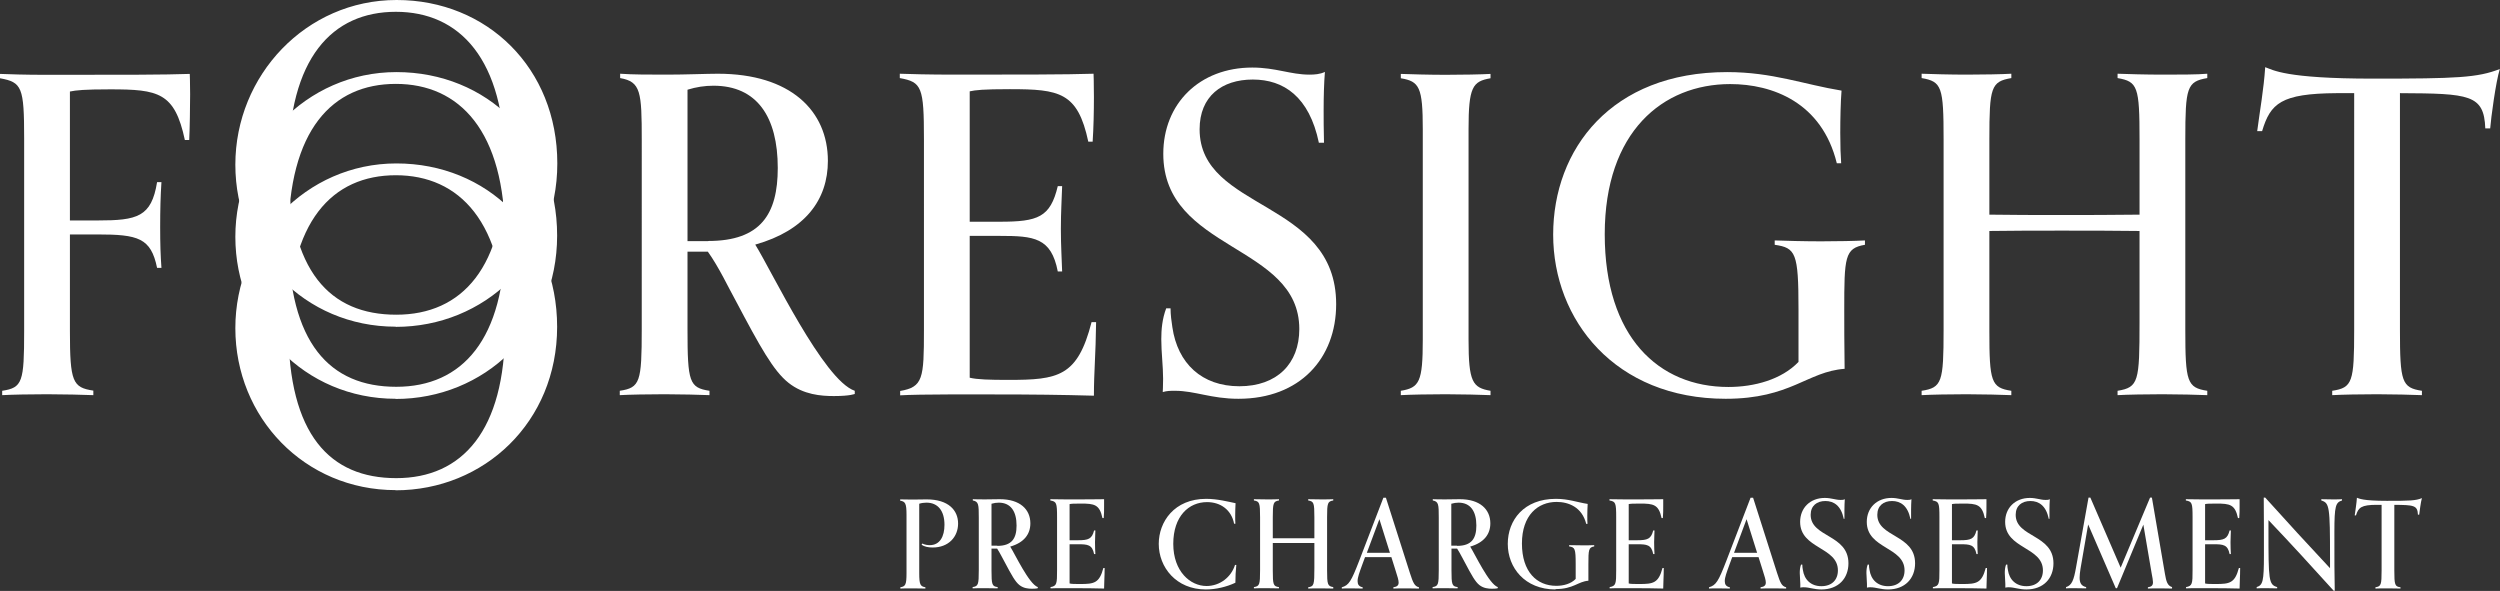
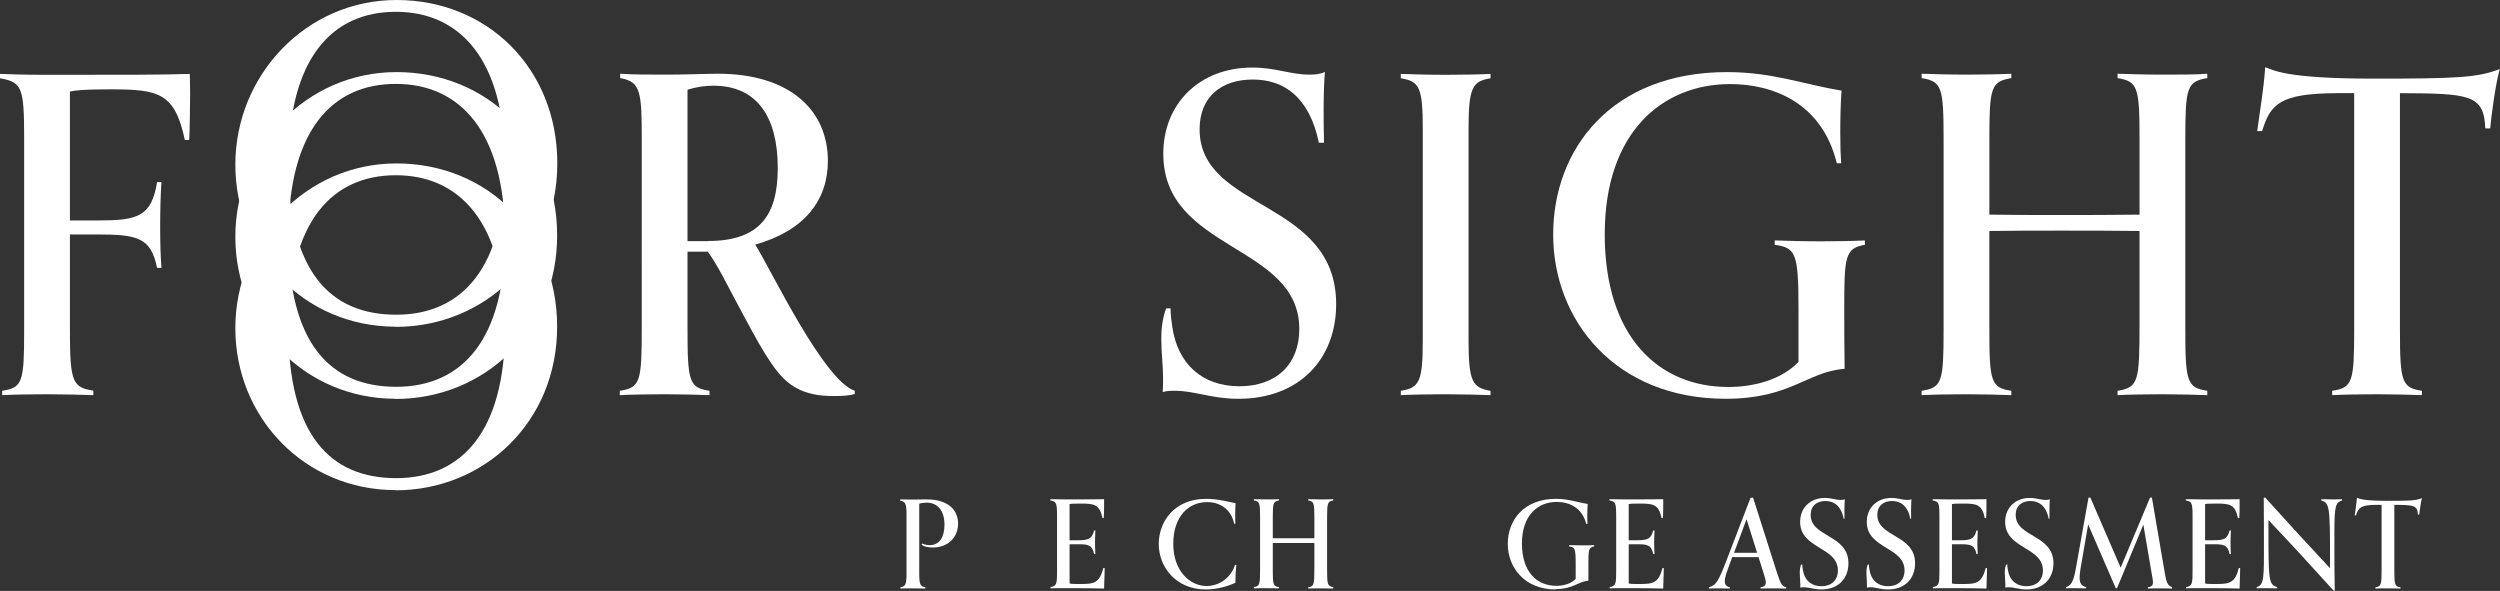
<svg xmlns="http://www.w3.org/2000/svg" id="Layer_2" viewBox="0 0 137.67 32.54">
  <rect x="0" y="0" width="137.67" height="32.54" fill="#333333" stroke="none" />
  <defs>
    <style> .cls-1 { fill: #fff; } </style>
  </defs>
  <g id="Layer_1-2" data-name="Layer_1">
    <path class="cls-1" d="M5.14,21.76c-.51-.02-1.67-.05-2.55-.05s-1.94.02-2.47.05v-.24c1.12-.17,1.21-.48,1.21-3.3V7.63c0-2.84-.12-3.1-1.33-3.32v-.24c.46.02,1.45.05,2.4.05h1.14c3.18,0,5.55,0,6.91-.05,0,0,.02.46.02,1.12s-.02,1.94-.05,2.52h-.24c-.56-2.62-1.45-2.79-4.12-2.79-1.43,0-1.87.05-2.21.12v7.1h1.53c2.18,0,2.96-.19,3.27-2.11h.24c-.05.75-.07,1.53-.07,2.47s.02,1.55.07,2.25h-.24c-.34-1.65-1.04-1.84-3.3-1.84h-1.5v5.33c0,2.79.15,3.1,1.29,3.27v.24Z" />
    <path class="cls-1" d="M21.79,21.96c-5.02,0-8.83-4-8.83-8.92s3.88-9.07,8.87-9.07,8.85,3.76,8.85,9-4.02,9-8.9,9ZM27.81,13.06c0-5.87-2.52-8.44-6.01-8.44s-5.92,2.52-5.92,8.41,2.3,8.27,5.94,8.27,5.99-2.62,5.99-8.24Z" />
    <path class="cls-1" d="M21.79,17.99c-5.02,0-8.83-4-8.83-8.92S16.85,0,21.84,0s8.85,3.76,8.85,9-4.02,9-8.9,9ZM27.81,9.09c0-5.87-2.52-8.44-6.01-8.44s-5.92,2.52-5.92,8.41,2.3,8.27,5.94,8.27,5.99-2.62,5.99-8.24Z" />
    <path class="cls-1" d="M21.79,26.99c-5.02,0-8.83-4-8.83-8.92s3.88-9.07,8.87-9.07,8.85,3.76,8.85,9-4.02,9-8.9,9ZM27.81,18.09c0-5.87-2.52-8.44-6.01-8.44s-5.92,2.52-5.92,8.41,2.3,8.27,5.94,8.27,5.99-2.62,5.99-8.24Z" />
    <path class="cls-1" d="M47.08,21.69s-.24.12-1.16.12c-.7,0-1.67-.07-2.5-.73s-1.55-1.96-2.91-4.53c-.39-.7-.92-1.84-1.53-2.69h-1.12v4.29c0,2.89.1,3.2,1.21,3.37v.24c-.51-.02-1.6-.05-2.47-.05s-1.94.02-2.47.05v-.24c1.12-.17,1.21-.48,1.21-3.39V7.72c0-2.67-.05-3.22-1.19-3.42v-.24c.68.05,1.6.05,2.59.05s2.18-.05,2.79-.05c4,0,6.06,2.04,6.06,4.8,0,2.13-1.24,3.83-4,4.61.92,1.48,3.76,7.47,5.48,8.05v.17ZM39,13.27c2.89,0,3.83-1.48,3.83-4.02,0-2.81-1.14-4.53-3.54-4.53-.48,0-.95.07-1.43.22v8.34h1.14Z" />
-     <path class="cls-1" d="M60.36,17.74c-.02,1.84-.12,2.69-.12,4.05-1.79-.05-3.32-.07-5.65-.07h-2.35c-1.02,0-2.23.02-2.67.05v-.24c1.26-.22,1.31-.68,1.31-3.35V7.67c0-2.89-.12-3.15-1.33-3.37v-.24c.51.02,1.65.05,2.96.05,3.32,0,6.26,0,7.71-.05,0,0,.02.48.02,1.29s-.02,1.7-.07,2.45h-.24c-.58-2.72-1.58-2.89-4.32-2.89-1.48,0-1.89.05-2.21.12v7.18h1.65c2.11,0,2.79-.24,3.2-1.96h.24c-.02.73-.07,1.38-.07,2.35s.05,1.65.07,2.35h-.24c-.36-1.87-1.31-1.96-3.2-1.96h-1.65v7.81c.41.1,1.09.12,2.13.12,2.74,0,3.81-.17,4.58-3.18h.24Z" />
    <path class="cls-1" d="M72.63,7.87c-.53-2.55-1.94-3.49-3.64-3.49s-2.93.92-2.93,2.74c0,4.51,7.52,3.85,7.52,9.63,0,2.98-1.99,5.21-5.38,5.21-1.5,0-2.4-.44-3.49-.44-.27,0-.44,0-.68.07,0,0,.02-.36.02-.73,0-.7-.1-1.45-.1-2.18,0-.53.05-1.12.27-1.7h.24c0,.34.05.73.1,1.04.29,1.99,1.62,3.25,3.69,3.25s3.3-1.24,3.3-3.15c0-4.7-7.49-4.27-7.49-9.65,0-2.76,1.99-4.75,4.9-4.75,1.29,0,2.11.39,3.15.39.27,0,.58-.02.85-.15-.05.61-.07,1.36-.07,2.11,0,.39,0,1.09.02,1.79h-.27Z" />
    <path class="cls-1" d="M82.08,21.76c-.51-.02-1.6-.05-2.47-.05s-1.94.02-2.47.05v-.24c1.02-.17,1.21-.48,1.21-2.81V7.12c0-2.33-.19-2.64-1.21-2.81v-.24c.53.02,1.58.05,2.47.05s1.96-.02,2.47-.05v.24c-.99.17-1.21.48-1.21,2.81v11.59c0,2.33.22,2.64,1.21,2.81v.24Z" />
    <path class="cls-1" d="M95.03,21.96c-6.09,0-9.5-4.34-9.5-9.04s3.2-8.95,9.58-8.95c2.5,0,4.22.68,6.3,1.02-.05.61-.07,1.58-.07,2.33s.02,1.26.05,1.67h-.24c-.82-3.35-3.54-4.36-5.87-4.36-3.71,0-6.91,2.62-6.91,8.27s2.96,8.41,6.81,8.41c1.43,0,2.93-.41,3.86-1.38v-2.91c0-3.1-.15-3.37-1.31-3.54v-.24c.53.02,1.67.05,2.55.05s1.89-.02,2.42-.05v.24c-1.12.19-1.14.68-1.14,3.61,0,.58,0,2.01.02,3.22-2.06.15-2.96,1.65-6.55,1.65Z" />
    <path class="cls-1" d="M121.55,21.76c-.51-.02-1.6-.05-2.47-.05s-1.94.02-2.47.05v-.24c1.16-.19,1.21-.51,1.21-3.78v-5.02c-1.43-.02-2.86-.02-4.29-.02-1.33,0-2.67,0-3.98.02v5.5c0,2.81.1,3.13,1.21,3.3v.24c-.51-.02-1.6-.05-2.47-.05s-1.94.02-2.47.05v-.24c1.12-.17,1.21-.48,1.21-3.35V7.67c0-2.89-.1-3.18-1.21-3.37v-.24c.53.02,1.58.05,2.47.05s1.96-.02,2.47-.05v.24c-1.12.19-1.21.51-1.21,3.37v4.15c1.26.02,2.52.02,3.81.02,1.48,0,2.98,0,4.46-.02v-4.15c0-2.89-.1-3.18-1.21-3.37v-.24c.53.02,1.58.05,2.47.05.85,0,1.96,0,2.47-.05v.24c-1.12.19-1.21.51-1.21,3.37v10.5c0,2.86.1,3.18,1.21,3.35v.24Z" />
    <path class="cls-1" d="M133.37,21.76c-.51-.02-1.6-.05-2.47-.05s-1.94.02-2.47.05v-.24c1.12-.17,1.21-.48,1.21-3.37V5.13h-.97c-3.06.02-3.64.56-4.1,2.09h-.27c.15-1.16.36-2.3.44-3.52.44.15,1.07.63,5.94.63,4.61,0,5.75-.05,6.98-.53-.22.7-.49,2.72-.53,3.27h-.27c-.07-1.87-.87-1.92-4.7-1.94v13.02c0,2.89.1,3.2,1.21,3.37v.24Z" />
    <g>
      <path class="cls-1" d="M50.96,32.41c-.14,0-.44-.01-.69-.01s-.54,0-.69.01v-.07c.28-.05.34-.13.34-.78v-3.21c0-.64-.07-.73-.35-.78v-.07c.15,0,.44.01.67.01.34,0,.62-.01.79-.01,1.2,0,1.73.6,1.73,1.33s-.52,1.32-1.4,1.32c-.25,0-.46-.05-.61-.15l.04-.07c.13.07.3.09.41.09.56,0,.81-.48.81-1.12,0-.77-.36-1.22-.99-1.22-.14,0-.28.02-.4.06v3.82c0,.64.06.73.34.78v.07Z" />
-       <path class="cls-1" d="M57.15,32.39s-.07.03-.32.03c-.2,0-.46-.02-.69-.2-.23-.18-.43-.54-.81-1.26-.11-.19-.26-.51-.42-.75h-.31v1.19c0,.8.03.89.34.93v.07c-.14,0-.44-.01-.69-.01s-.54,0-.69.01v-.07c.31-.05.34-.13.34-.94v-2.88c0-.74-.01-.89-.33-.95v-.07c.19.01.44.01.72.01s.6-.01.77-.01c1.11,0,1.68.56,1.68,1.33,0,.59-.34,1.06-1.11,1.28.26.41,1.04,2.07,1.52,2.23v.05ZM54.92,30.06c.8,0,1.06-.41,1.06-1.12,0-.78-.32-1.26-.98-1.26-.13,0-.26.02-.4.06v2.31h.32Z" />
      <path class="cls-1" d="M60.83,31.29c0,.51-.03.75-.03,1.12-.5-.01-.92-.02-1.56-.02h-.65c-.28,0-.62,0-.74.01v-.07c.35-.06.36-.19.36-.93v-2.91c0-.8-.03-.87-.37-.93v-.07c.14,0,.46.01.82.01.92,0,1.73,0,2.14-.01,0,0,0,.13,0,.36s0,.47-.02.68h-.07c-.16-.75-.44-.8-1.2-.8-.41,0-.52.01-.61.03v1.99h.46c.58,0,.77-.07.89-.54h.07c0,.2-.02.38-.02.65s.01.46.02.65h-.07c-.1-.52-.36-.54-.89-.54h-.46v2.16c.11.03.3.03.59.03.76,0,1.05-.05,1.27-.88h.07Z" />
      <path class="cls-1" d="M68.08,31.13c-.03.25-.05.64-.05.96-.49.23-1.07.37-1.63.37-1.63,0-2.59-1.22-2.59-2.51,0-1.21.85-2.48,2.61-2.48.62,0,1.23.16,1.62.24-.01.19-.02.46-.02.67s0,.35.01.46h-.07c-.15-.77-.75-1.19-1.49-1.19-1.01,0-1.86.78-1.86,2.3s.94,2.32,1.83,2.32c.74,0,1.36-.49,1.57-1.16h.07Z" />
      <path class="cls-1" d="M73.42,32.41c-.14,0-.44-.01-.69-.01s-.54,0-.69.01v-.07c.32-.05.34-.14.34-1.05v-1.39c-.4,0-.79,0-1.19,0-.37,0-.74,0-1.1,0v1.52c0,.78.03.87.34.91v.07c-.14,0-.44-.01-.69-.01s-.54,0-.69.01v-.07c.31-.05.34-.13.34-.93v-2.91c0-.8-.03-.88-.34-.93v-.07c.15,0,.44.01.69.01s.54,0,.69-.01v.07c-.31.05-.34.14-.34.93v1.15c.35,0,.7,0,1.05,0,.41,0,.83,0,1.24,0v-1.15c0-.8-.03-.88-.34-.93v-.07c.15,0,.44.01.69.01.23,0,.54,0,.69-.01v.07c-.31.05-.34.14-.34.93v2.91c0,.79.03.88.34.93v.07Z" />
-       <path class="cls-1" d="M78.14,32.41c-.14,0-.43-.01-.66-.01-.25,0-.6,0-.75.01v-.07c.21-.03.29-.11.29-.26,0-.13-.06-.33-.18-.7l-.22-.7c-.26,0-.5,0-.76,0-.28,0-.48,0-.69,0l-.14.38c-.17.47-.27.73-.27.94,0,.18.07.3.28.34v.07c-.15,0-.41-.01-.66-.01-.23,0-.36,0-.49.01v-.07c.39-.11.52-.33.95-1.44l1.34-3.49h.14l1.32,4.14c.18.56.26.73.5.79v.07ZM76.54,30.44l-.58-1.85-.69,1.85c.17,0,.34,0,.6,0,.2,0,.43,0,.68,0Z" />
-       <path class="cls-1" d="M82.48,32.39s-.07.03-.32.03c-.19,0-.46-.02-.69-.2-.23-.18-.43-.54-.81-1.26-.11-.19-.26-.51-.42-.75h-.31v1.19c0,.8.03.89.34.93v.07c-.14,0-.44-.01-.69-.01s-.54,0-.69.01v-.07c.31-.05.34-.13.34-.94v-2.88c0-.74-.01-.89-.33-.95v-.07c.19.01.44.01.72.01s.6-.01.77-.01c1.11,0,1.68.56,1.68,1.33,0,.59-.34,1.06-1.11,1.28.26.41,1.04,2.07,1.52,2.23v.05ZM80.24,30.06c.8,0,1.06-.41,1.06-1.12,0-.78-.32-1.26-.98-1.26-.13,0-.26.02-.4.06v2.31h.32Z" />
      <path class="cls-1" d="M85.66,32.46c-1.69,0-2.63-1.2-2.63-2.51s.89-2.48,2.65-2.48c.69,0,1.17.19,1.75.28-.01.17-.02.44-.02.64s0,.35.01.46h-.07c-.23-.93-.98-1.21-1.63-1.21-1.03,0-1.91.73-1.91,2.29s.82,2.33,1.89,2.33c.4,0,.81-.11,1.07-.38v-.81c0-.86-.04-.93-.36-.98v-.07c.15,0,.46.01.71.01s.52,0,.67-.01v.07c-.31.05-.32.19-.32,1,0,.16,0,.56,0,.89-.57.04-.82.46-1.81.46Z" />
      <path class="cls-1" d="M91.62,31.29c0,.51-.03.75-.03,1.12-.5-.01-.92-.02-1.56-.02h-.65c-.28,0-.62,0-.74.01v-.07c.35-.06.36-.19.36-.93v-2.91c0-.8-.03-.87-.37-.93v-.07c.14,0,.46.01.82.01.92,0,1.73,0,2.14-.01,0,0,0,.13,0,.36s0,.47-.02.68h-.07c-.16-.75-.44-.8-1.2-.8-.41,0-.52.01-.61.03v1.99h.46c.58,0,.77-.07.89-.54h.07c0,.2-.02.38-.02.65s.01.46.02.65h-.07c-.1-.52-.36-.54-.89-.54h-.46v2.16c.11.03.3.03.59.03.76,0,1.05-.05,1.27-.88h.07Z" />
      <path class="cls-1" d="M98.36,32.41c-.14,0-.43-.01-.66-.01-.25,0-.6,0-.75.01v-.07c.21-.03.29-.11.29-.26,0-.13-.06-.33-.18-.7l-.22-.7c-.26,0-.5,0-.76,0-.28,0-.48,0-.69,0l-.14.38c-.17.47-.27.73-.27.94,0,.18.07.3.28.34v.07c-.15,0-.41-.01-.66-.01-.23,0-.36,0-.49.01v-.07c.39-.11.52-.33.95-1.44l1.34-3.49h.14l1.32,4.14c.18.56.26.73.5.79v.07ZM96.76,30.44l-.58-1.85-.69,1.85c.17,0,.34,0,.6,0,.2,0,.43,0,.68,0Z" />
      <path class="cls-1" d="M101.53,28.56c-.15-.71-.54-.97-1.01-.97s-.81.26-.81.76c0,1.25,2.08,1.07,2.08,2.67,0,.83-.55,1.44-1.49,1.44-.42,0-.66-.12-.97-.12-.07,0-.12,0-.19.02,0,0,0-.1,0-.2,0-.19-.03-.4-.03-.6,0-.15.01-.31.07-.47h.07c0,.09.01.2.03.29.08.55.45.9,1.02.9s.91-.34.91-.87c0-1.3-2.08-1.18-2.08-2.67,0-.77.55-1.32,1.36-1.32.36,0,.58.11.87.11.07,0,.16,0,.23-.04-.01.17-.02.38-.02.58,0,.11,0,.3,0,.5h-.07Z" />
      <path class="cls-1" d="M105.2,28.56c-.15-.71-.54-.97-1.01-.97s-.81.26-.81.76c0,1.25,2.08,1.07,2.08,2.67,0,.83-.55,1.44-1.49,1.44-.42,0-.66-.12-.97-.12-.07,0-.12,0-.19.02,0,0,0-.1,0-.2,0-.19-.03-.4-.03-.6,0-.15.01-.31.07-.47h.07c0,.09.01.2.03.29.08.55.45.9,1.02.9s.91-.34.91-.87c0-1.3-2.08-1.18-2.08-2.67,0-.77.55-1.32,1.36-1.32.36,0,.58.11.87.11.07,0,.16,0,.23-.04-.01.17-.02.38-.02.58,0,.11,0,.3,0,.5h-.07Z" />
      <path class="cls-1" d="M109.42,31.29c0,.51-.03.75-.03,1.12-.5-.01-.92-.02-1.56-.02h-.65c-.28,0-.62,0-.74.01v-.07c.35-.06.36-.19.36-.93v-2.91c0-.8-.03-.87-.37-.93v-.07c.14,0,.46.01.82.01.92,0,1.73,0,2.14-.01,0,0,0,.13,0,.36s0,.47-.02.68h-.07c-.16-.75-.44-.8-1.2-.8-.41,0-.52.01-.61.03v1.99h.46c.58,0,.77-.07.89-.54h.07c0,.2-.02.38-.02.65s.01.46.02.65h-.07c-.1-.52-.36-.54-.89-.54h-.46v2.16c.11.03.3.03.59.03.76,0,1.05-.05,1.27-.88h.07Z" />
      <path class="cls-1" d="M112.82,28.56c-.15-.71-.54-.97-1.01-.97s-.81.26-.81.76c0,1.25,2.08,1.07,2.08,2.67,0,.83-.55,1.44-1.49,1.44-.42,0-.66-.12-.97-.12-.07,0-.12,0-.19.02,0,0,0-.1,0-.2,0-.19-.03-.4-.03-.6,0-.15.01-.31.07-.47h.07c0,.09.01.2.03.29.08.55.45.9,1.02.9s.91-.34.91-.87c0-1.3-2.08-1.18-2.08-2.67,0-.77.55-1.32,1.36-1.32.36,0,.58.11.87.11.07,0,.16,0,.23-.04-.01.17-.02.38-.02.58,0,.11,0,.3,0,.5h-.07Z" />
      <path class="cls-1" d="M119.6,32.41c-.14,0-.41-.01-.64-.01-.25,0-.53,0-.68.01v-.07c.21-.03.28-.11.28-.28,0-.1-.03-.26-.07-.47l-.46-2.7-1.45,3.5h-.07l-1.52-3.51-.42,2.43c-.03.19-.05.36-.05.5,0,.29.09.46.36.52v.07c-.15,0-.42-.01-.67-.01-.23,0-.3,0-.44.01v-.07c.32-.09.43-.39.55-1.07l.69-3.86h.1l1.67,3.86,1.62-3.86h.1l.72,4.21c.07.4.13.64.39.72v.07Z" />
      <path class="cls-1" d="M123.36,31.29c0,.51-.03.75-.03,1.12-.5-.01-.92-.02-1.56-.02h-.65c-.28,0-.62,0-.74.01v-.07c.35-.06.36-.19.36-.93v-2.91c0-.8-.03-.87-.37-.93v-.07c.14,0,.46.01.82.01.92,0,1.73,0,2.14-.01,0,0,0,.13,0,.36s0,.47-.02.68h-.07c-.16-.75-.44-.8-1.2-.8-.41,0-.52.01-.61.03v1.99h.46c.58,0,.77-.07.89-.54h.07c0,.2-.02.38-.02.65s.01.46.02.65h-.07c-.1-.52-.36-.54-.89-.54h-.46v2.16c.11.03.3.03.59.03.76,0,1.05-.05,1.27-.88h.07Z" />
      <path class="cls-1" d="M128.52,32.54c-1.11-1.23-2.4-2.64-3.6-3.9v.53c0,2.8.01,3.02.48,3.16v.07c-.15,0-.35-.01-.6-.01-.23,0-.39,0-.53.01v-.07c.34-.11.4-.31.4-1.75,0-1.22,0-2.18-.01-3.18h.08c1.15,1.28,2.42,2.66,3.57,3.89v-.54c0-2.87-.03-3.05-.48-3.19v-.07c.15,0,.35.01.6.01.23,0,.4,0,.54-.01v.07c-.35.11-.42.29-.42,1.74,0,1.58,0,2.42.02,3.23h-.06Z" />
      <path class="cls-1" d="M132.18,32.41c-.14,0-.44-.01-.68-.01s-.54,0-.69.01v-.07c.31-.05.34-.13.34-.93v-3.61h-.27c-.85,0-1.01.15-1.14.58h-.07c.04-.32.1-.64.12-.97.12.04.3.17,1.65.17,1.28,0,1.59-.01,1.93-.15-.06.19-.13.75-.15.91h-.07c-.02-.52-.24-.53-1.3-.54v3.61c0,.8.03.89.34.93v.07Z" />
    </g>
  </g>
</svg>